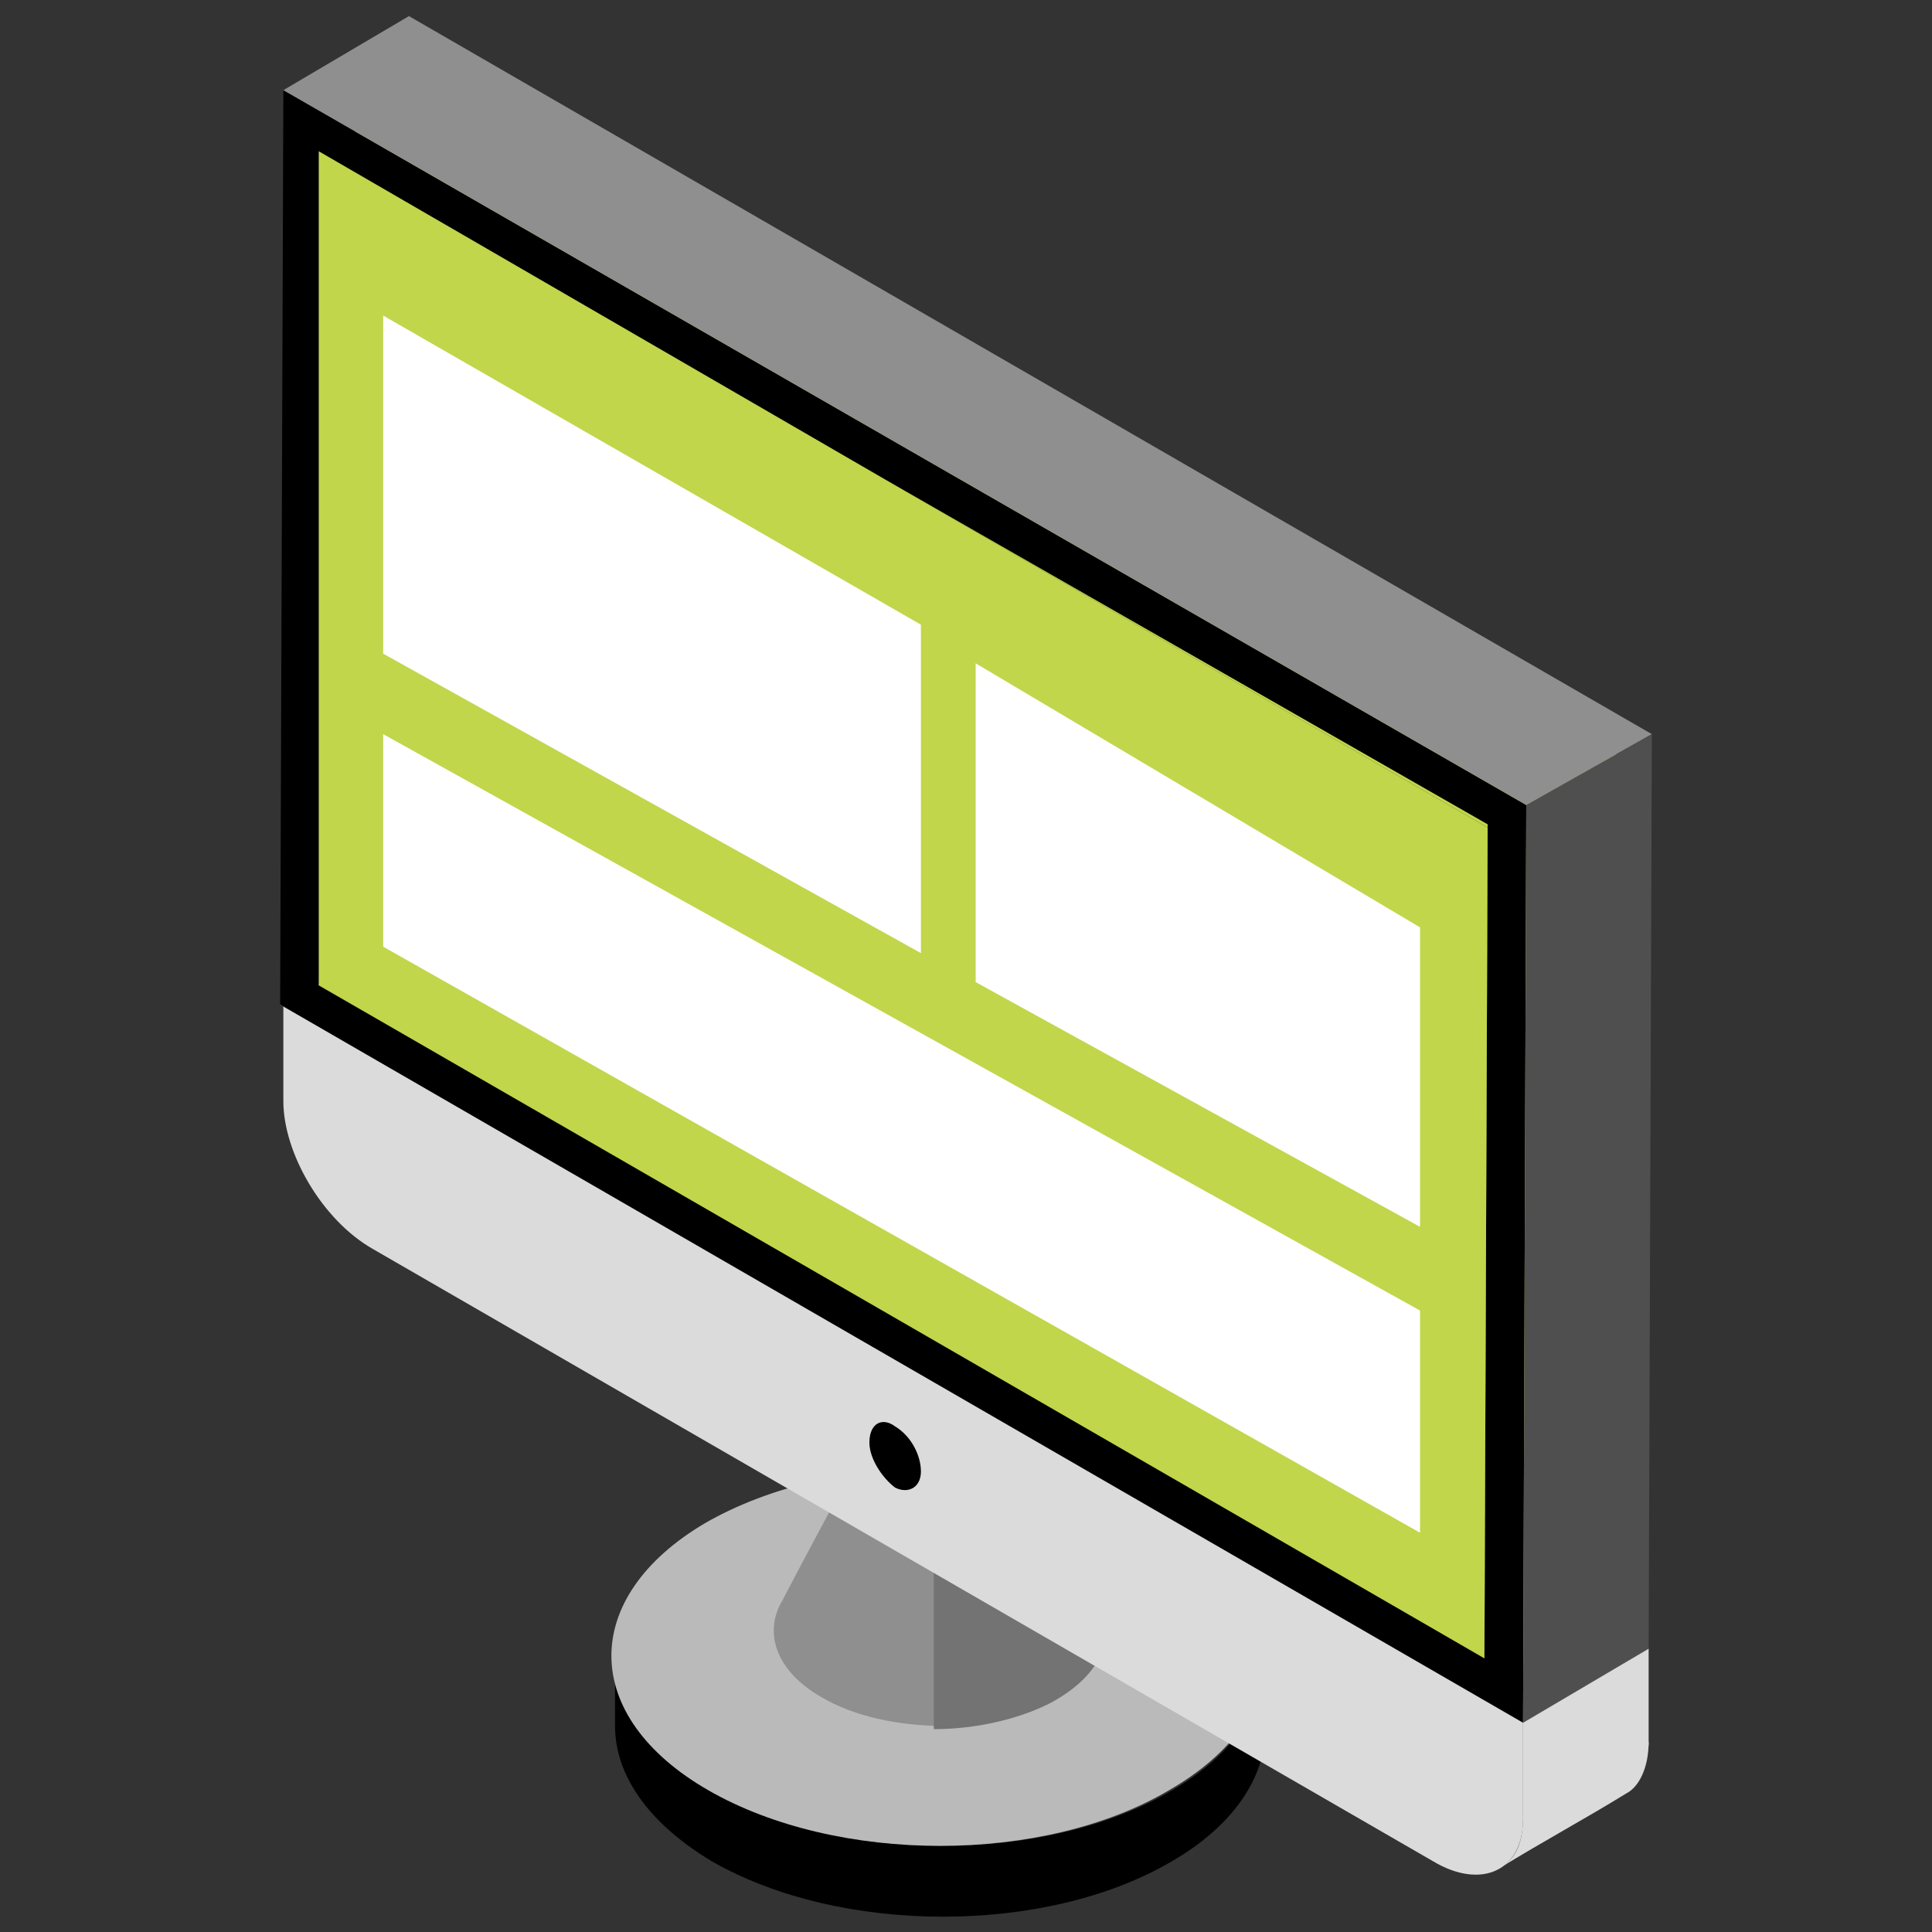
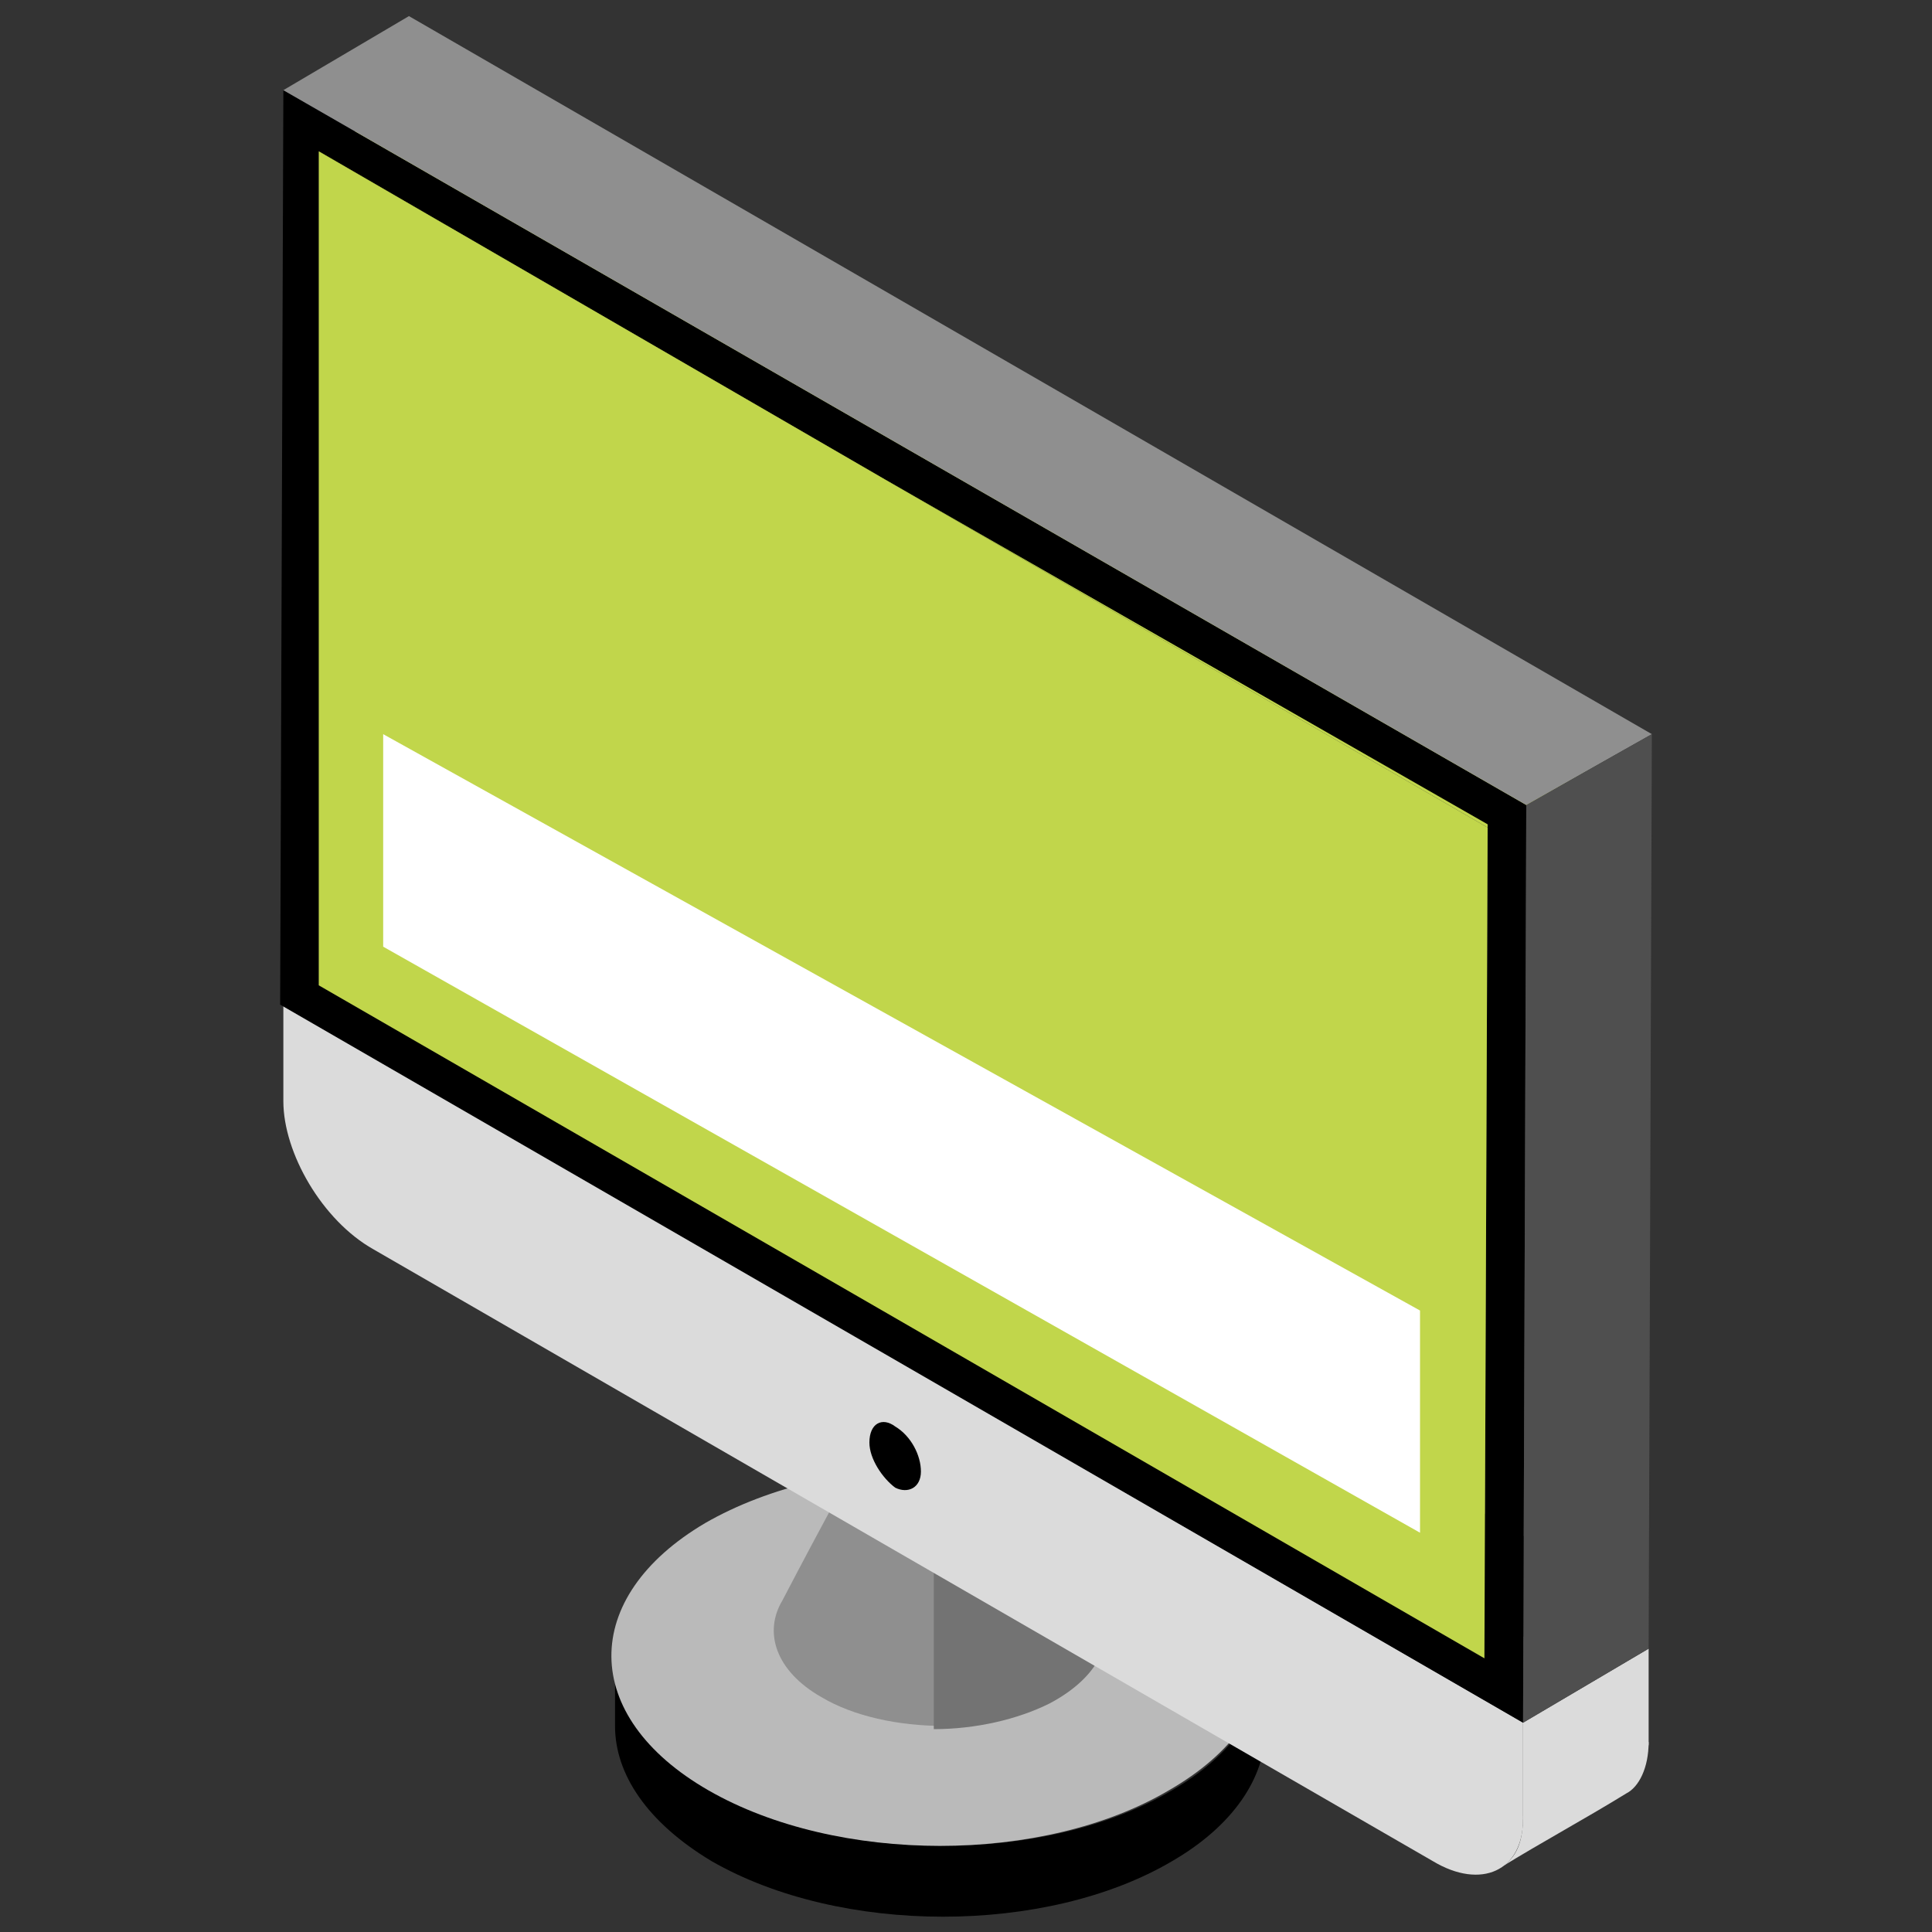
<svg xmlns="http://www.w3.org/2000/svg" version="1.1" id="Layer_1" x="0px" y="0px" viewBox="0 0 60 60" style="enable-background:new 0 0 60 60;" xml:space="preserve">
  <rect x="0" y="0" width="60" height="60" fill="#333333" stroke="none" />
  <style type="text/css">
	.st0{enable-background:new    ;}
	.st1{fill:#BABABA;}
	.st2{fill:#8F8F8F;}
	.st3{fill:#737373;}
	.st4{fill:#DBDBDB;}
	.st5{fill:#C1D64B;}
	.st6{fill:#4F4F4F;}
	.st7{fill:#FFFFFF;}
</style>
  <g>
    <g>
      <g>
        <g class="st0">
          <g>
            <path d="M39.3,51.5l0,2.2c0,1.5-1,3-2.9,4.1c-3.9,2.3-10.3,2.3-14.3,0c-2-1.2-3-2.7-3-4.2l0-2.2c0,1.5,1,3,3,4.2       c4,2.3,10.4,2.3,14.3,0C38.3,54.5,39.3,53,39.3,51.5z" />
          </g>
          <g>
            <path class="st1" d="M36.3,47.3c4,2.3,4,6,0,8.3c-3.9,2.3-10.3,2.3-14.3,0c-4-2.3-4-6-0.1-8.3C25.9,45,32.3,45,36.3,47.3z" />
          </g>
        </g>
      </g>
      <g>
        <g class="st0">
          <g>
            <path class="st1" d="M32.9,48.5c2,1.2,1.9,3.1-0.2,4.3c-2.1,1.2-5.4,1.1-7.4-0.1c-2-1.2-1.9-3.1,0.2-4.3       C27.6,47.3,30.9,47.3,32.9,48.5z" />
          </g>
          <g>
            <path class="st1" d="M27.8,43.1c0.1-0.1,0.2-0.2,0.4-0.3c0.5-0.3,1.4-0.3,1.9,0l2.8,5.8c-2-1.2-5.3-1.2-7.4-0.1       c-0.7,0.4-1.1,0.8-1.4,1.3C25.4,47.5,26.6,45.3,27.8,43.1z" />
          </g>
          <g>
            <path class="st1" d="M34.1,49.7c-0.2-0.4-0.6-0.8-1.2-1.2l-2.8-5.8c0.1,0.1,0.3,0.2,0.3,0.3C31.7,45.3,32.9,47.5,34.1,49.7z" />
          </g>
          <g>
            <path class="st1" d="M30.1,42.7c0.5,0.3,0.5,0.8,0,1.1c-0.5,0.3-1.4,0.3-1.9,0c-0.5-0.3-0.5-0.8,0-1.1S29.6,42.4,30.1,42.7z" />
          </g>
        </g>
      </g>
      <g>
        <path class="st2" d="M28.2,43.8c-0.4-0.2-0.5-0.5-0.3-0.8c-1.2,2.2-2.4,4.4-3.6,6.7c-0.6,1-0.2,2.2,1.2,3c1,0.6,2.4,0.9,3.8,0.9     v-9.6C28.8,44.1,28.4,44,28.2,43.8z" />
        <path class="st3" d="M34.1,49.7c-1.2-2.2-2.5-4.4-3.7-6.6c0.2,0.3,0,0.6-0.4,0.8c-0.3,0.1-0.6,0.2-1,0.2v9.6     c1.3,0,2.6-0.3,3.6-0.8C34.3,52,34.7,50.7,34.1,49.7z" />
      </g>
      <g>
        <g class="st0">
          <g>
            <path class="st4" d="M50.5,55.7c-1.3,0.8-2.6,1.5-3.9,2.3c0.5-0.3,0.7-0.8,0.7-1.6l3.9-2.3C51.2,54.9,50.9,55.5,50.5,55.7z" />
          </g>
          <g>
            <path class="st4" d="M47.3,53.5l3.9-2.3c0,0.1,0,1.3,0,3l-3.9,2.3C47.3,54.8,47.3,53.6,47.3,53.5z" />
          </g>
          <g>
-             <polygon class="st4" points="8.7,31.2 12.7,29 51.2,51.2 47.3,53.5      " />
-           </g>
+             </g>
          <g>
            <path class="st4" d="M47.3,53.5c0,0.1,0,1.3,0,3c0,1.6-1.3,2.2-2.8,1.3l-32.9-19c-1.6-0.9-2.8-3-2.8-4.6l0-3L47.3,53.5z" />
          </g>
        </g>
        <g class="st0">
          <g>
            <polygon points="9.9,30.6 13.8,28.3 31.3,38.5 27.4,40.7      " />
          </g>
          <g>
            <polygon points="9.9,4.7 13.9,2.5 13.8,28.3 9.9,30.6      " />
          </g>
          <g>
            <polygon points="27.4,40.7 31.3,38.5 50.1,49.3 46.1,51.5      " />
          </g>
          <g>
            <polygon class="st5" points="9.9,4.7 13.9,2.5 31.4,12.6 27.5,14.9      " />
          </g>
          <g>
-             <polygon class="st5" points="46.2,25.7 50.2,23.4 50.1,49.3 46.1,51.5      " />
-           </g>
+             </g>
          <g>
            <polygon class="st5" points="27.5,14.9 31.4,12.6 50.2,23.4 46.2,25.7      " />
          </g>
          <g>
            <path d="M8.8,2.8L47.4,25l-0.1,28.5L8.7,31.2L8.8,2.8z M46.1,51.5l0.1-25.9L27.5,14.9L9.9,4.7L9.9,30.6l17.6,10.1L46.1,51.5       L46.1,51.5z" />
          </g>
          <g>
            <polygon class="st5" points="46.2,25.7 46.1,51.5 27.4,40.7 9.9,30.6 9.9,4.7 27.5,14.9      " />
          </g>
          <g>
            <polygon class="st2" points="8.8,2.8 12.7,0.5 51.3,22.8 47.4,25      " />
          </g>
          <g>
            <polygon class="st6" points="47.4,25 51.3,22.8 51.2,51.2 47.3,53.5      " />
          </g>
        </g>
      </g>
      <g>
        <g class="st0">
          <g>
            <path d="M27.8,44.3c0.5,0.3,0.8,0.9,0.8,1.4c0,0.5-0.4,0.7-0.8,0.5c-0.4-0.3-0.8-0.9-0.8-1.4C27,44.2,27.4,44,27.8,44.3z" />
          </g>
        </g>
      </g>
    </g>
    <g>
-       <polygon class="st7" points="11.9,9.8 28.6,19.4 28.6,29.6 11.9,20.3   " />
-       <polygon class="st7" points="30.3,20.6 44.1,28.8 44.1,38.1 30.3,30.5   " />
      <polygon class="st7" points="11.9,22.8 44.1,40.7 44.1,47.6 11.9,29.4   " />
    </g>
  </g>
</svg>